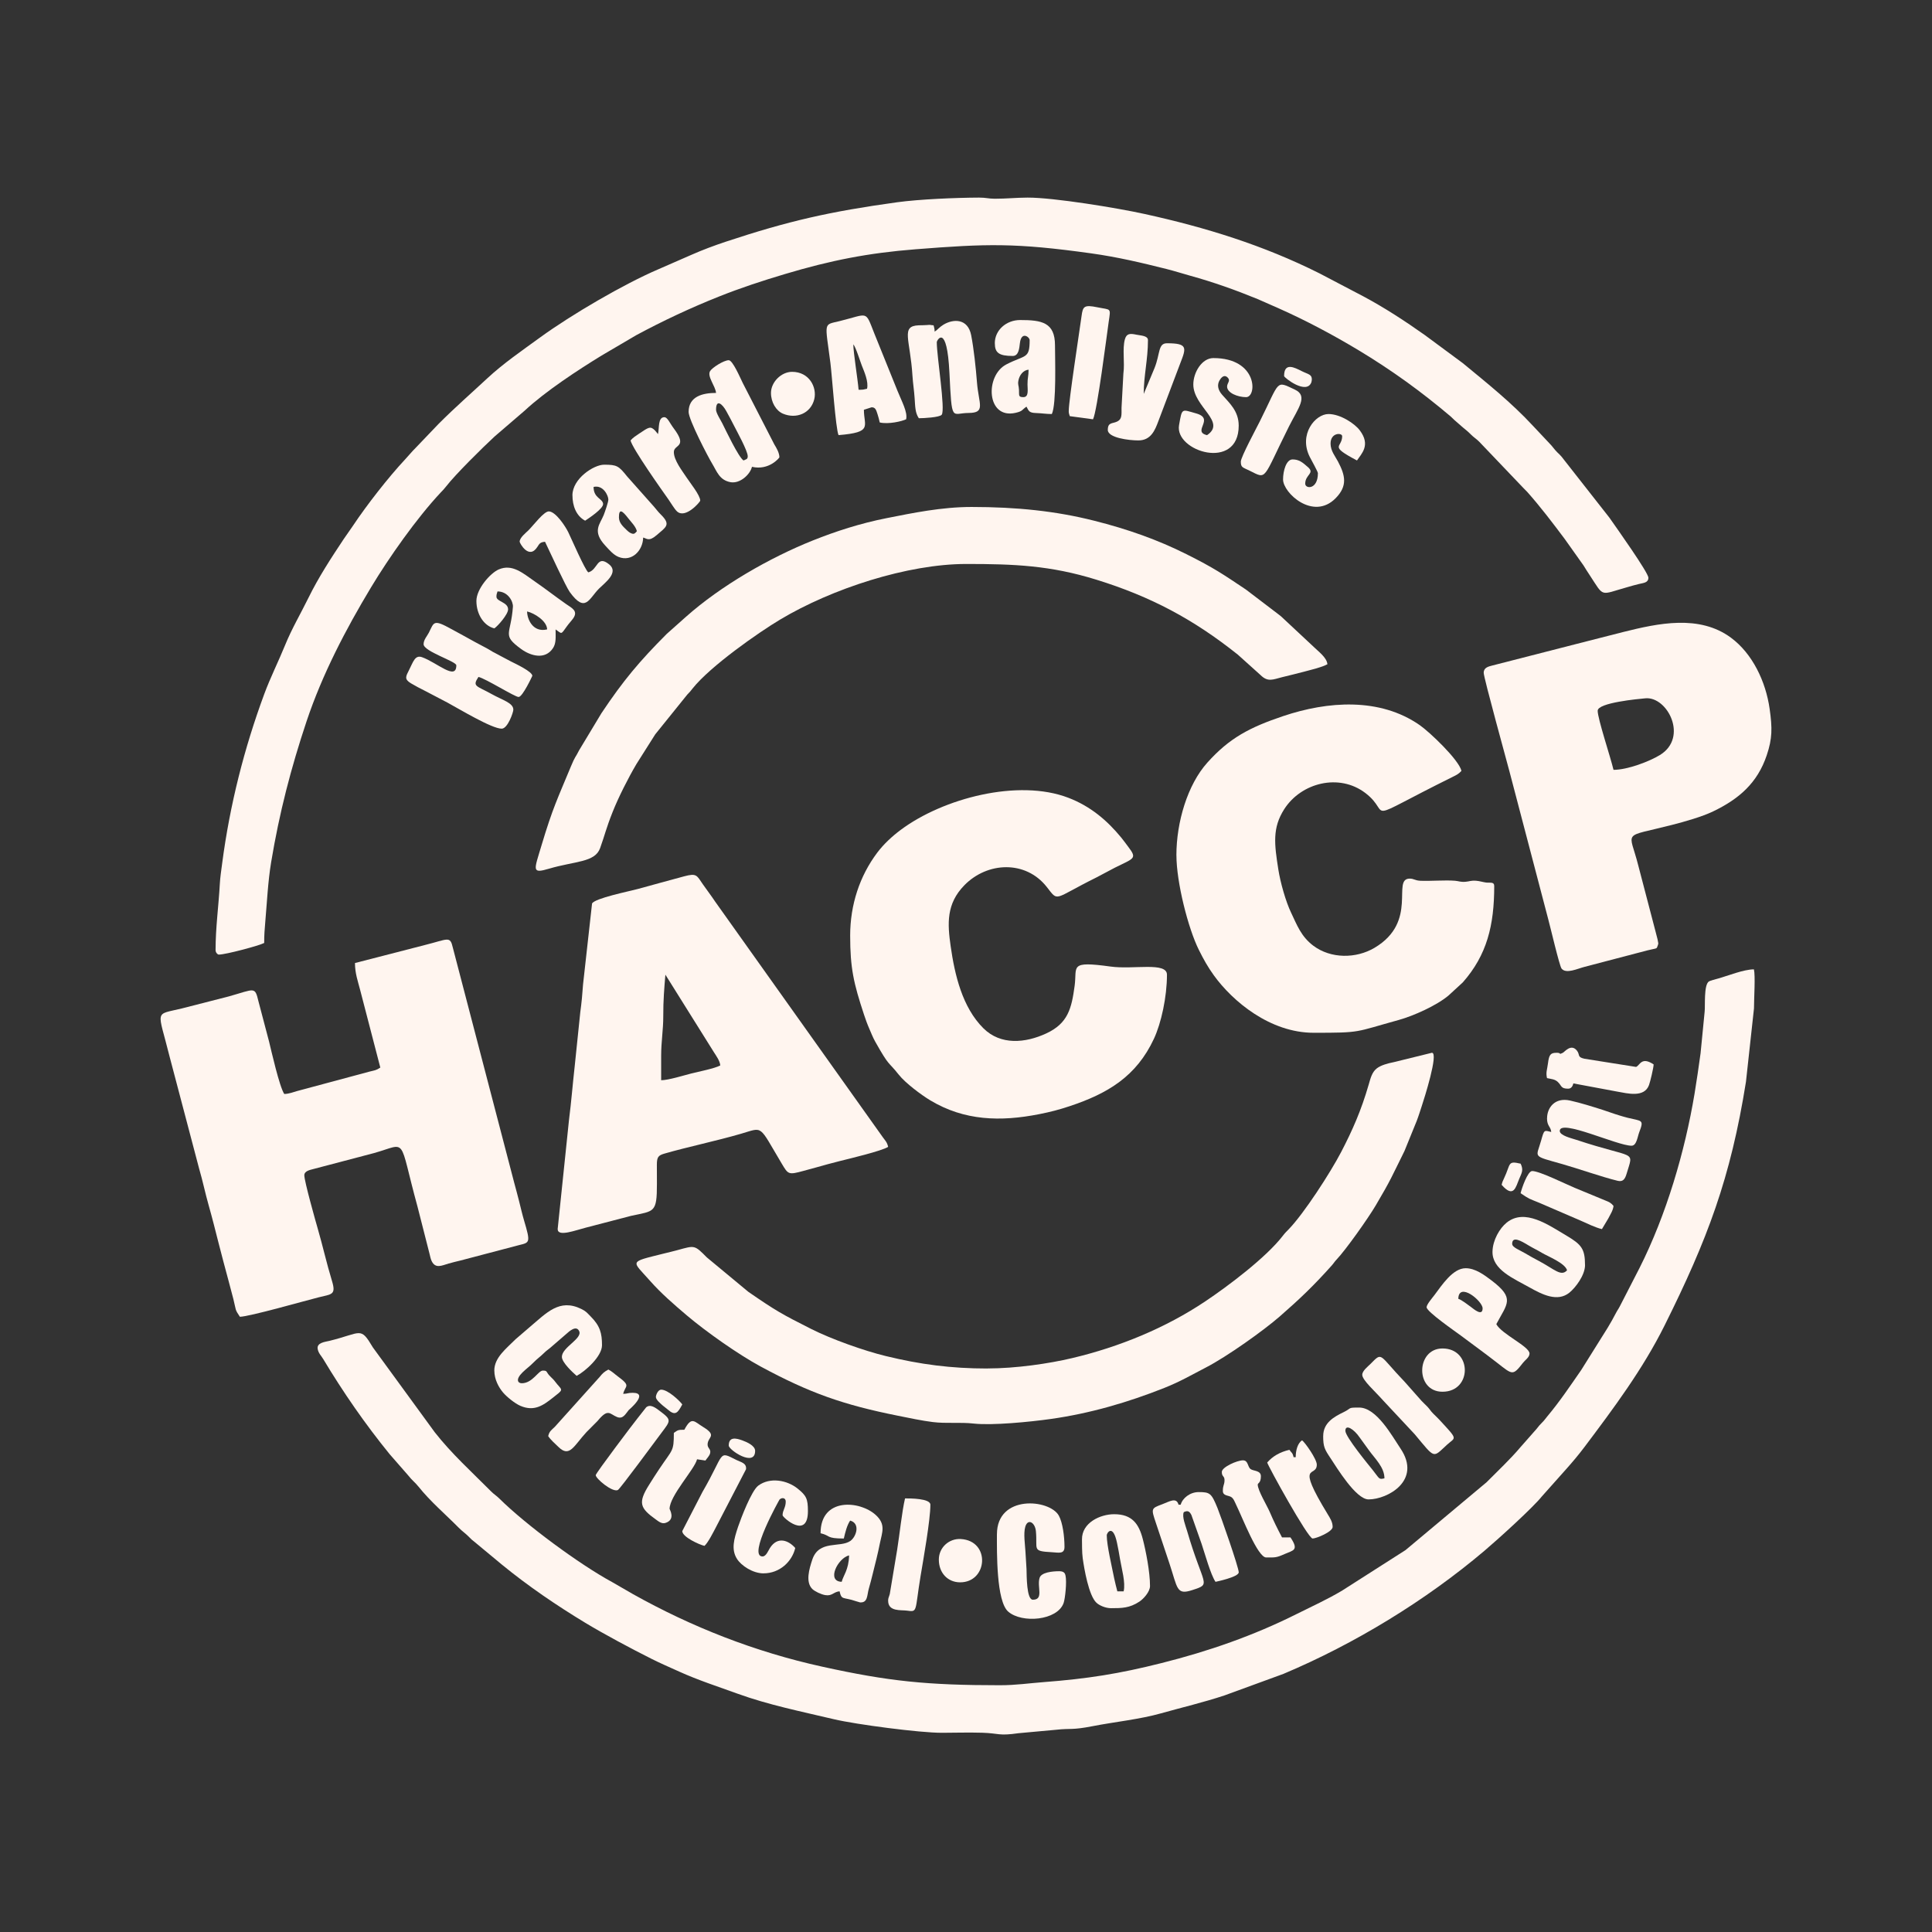
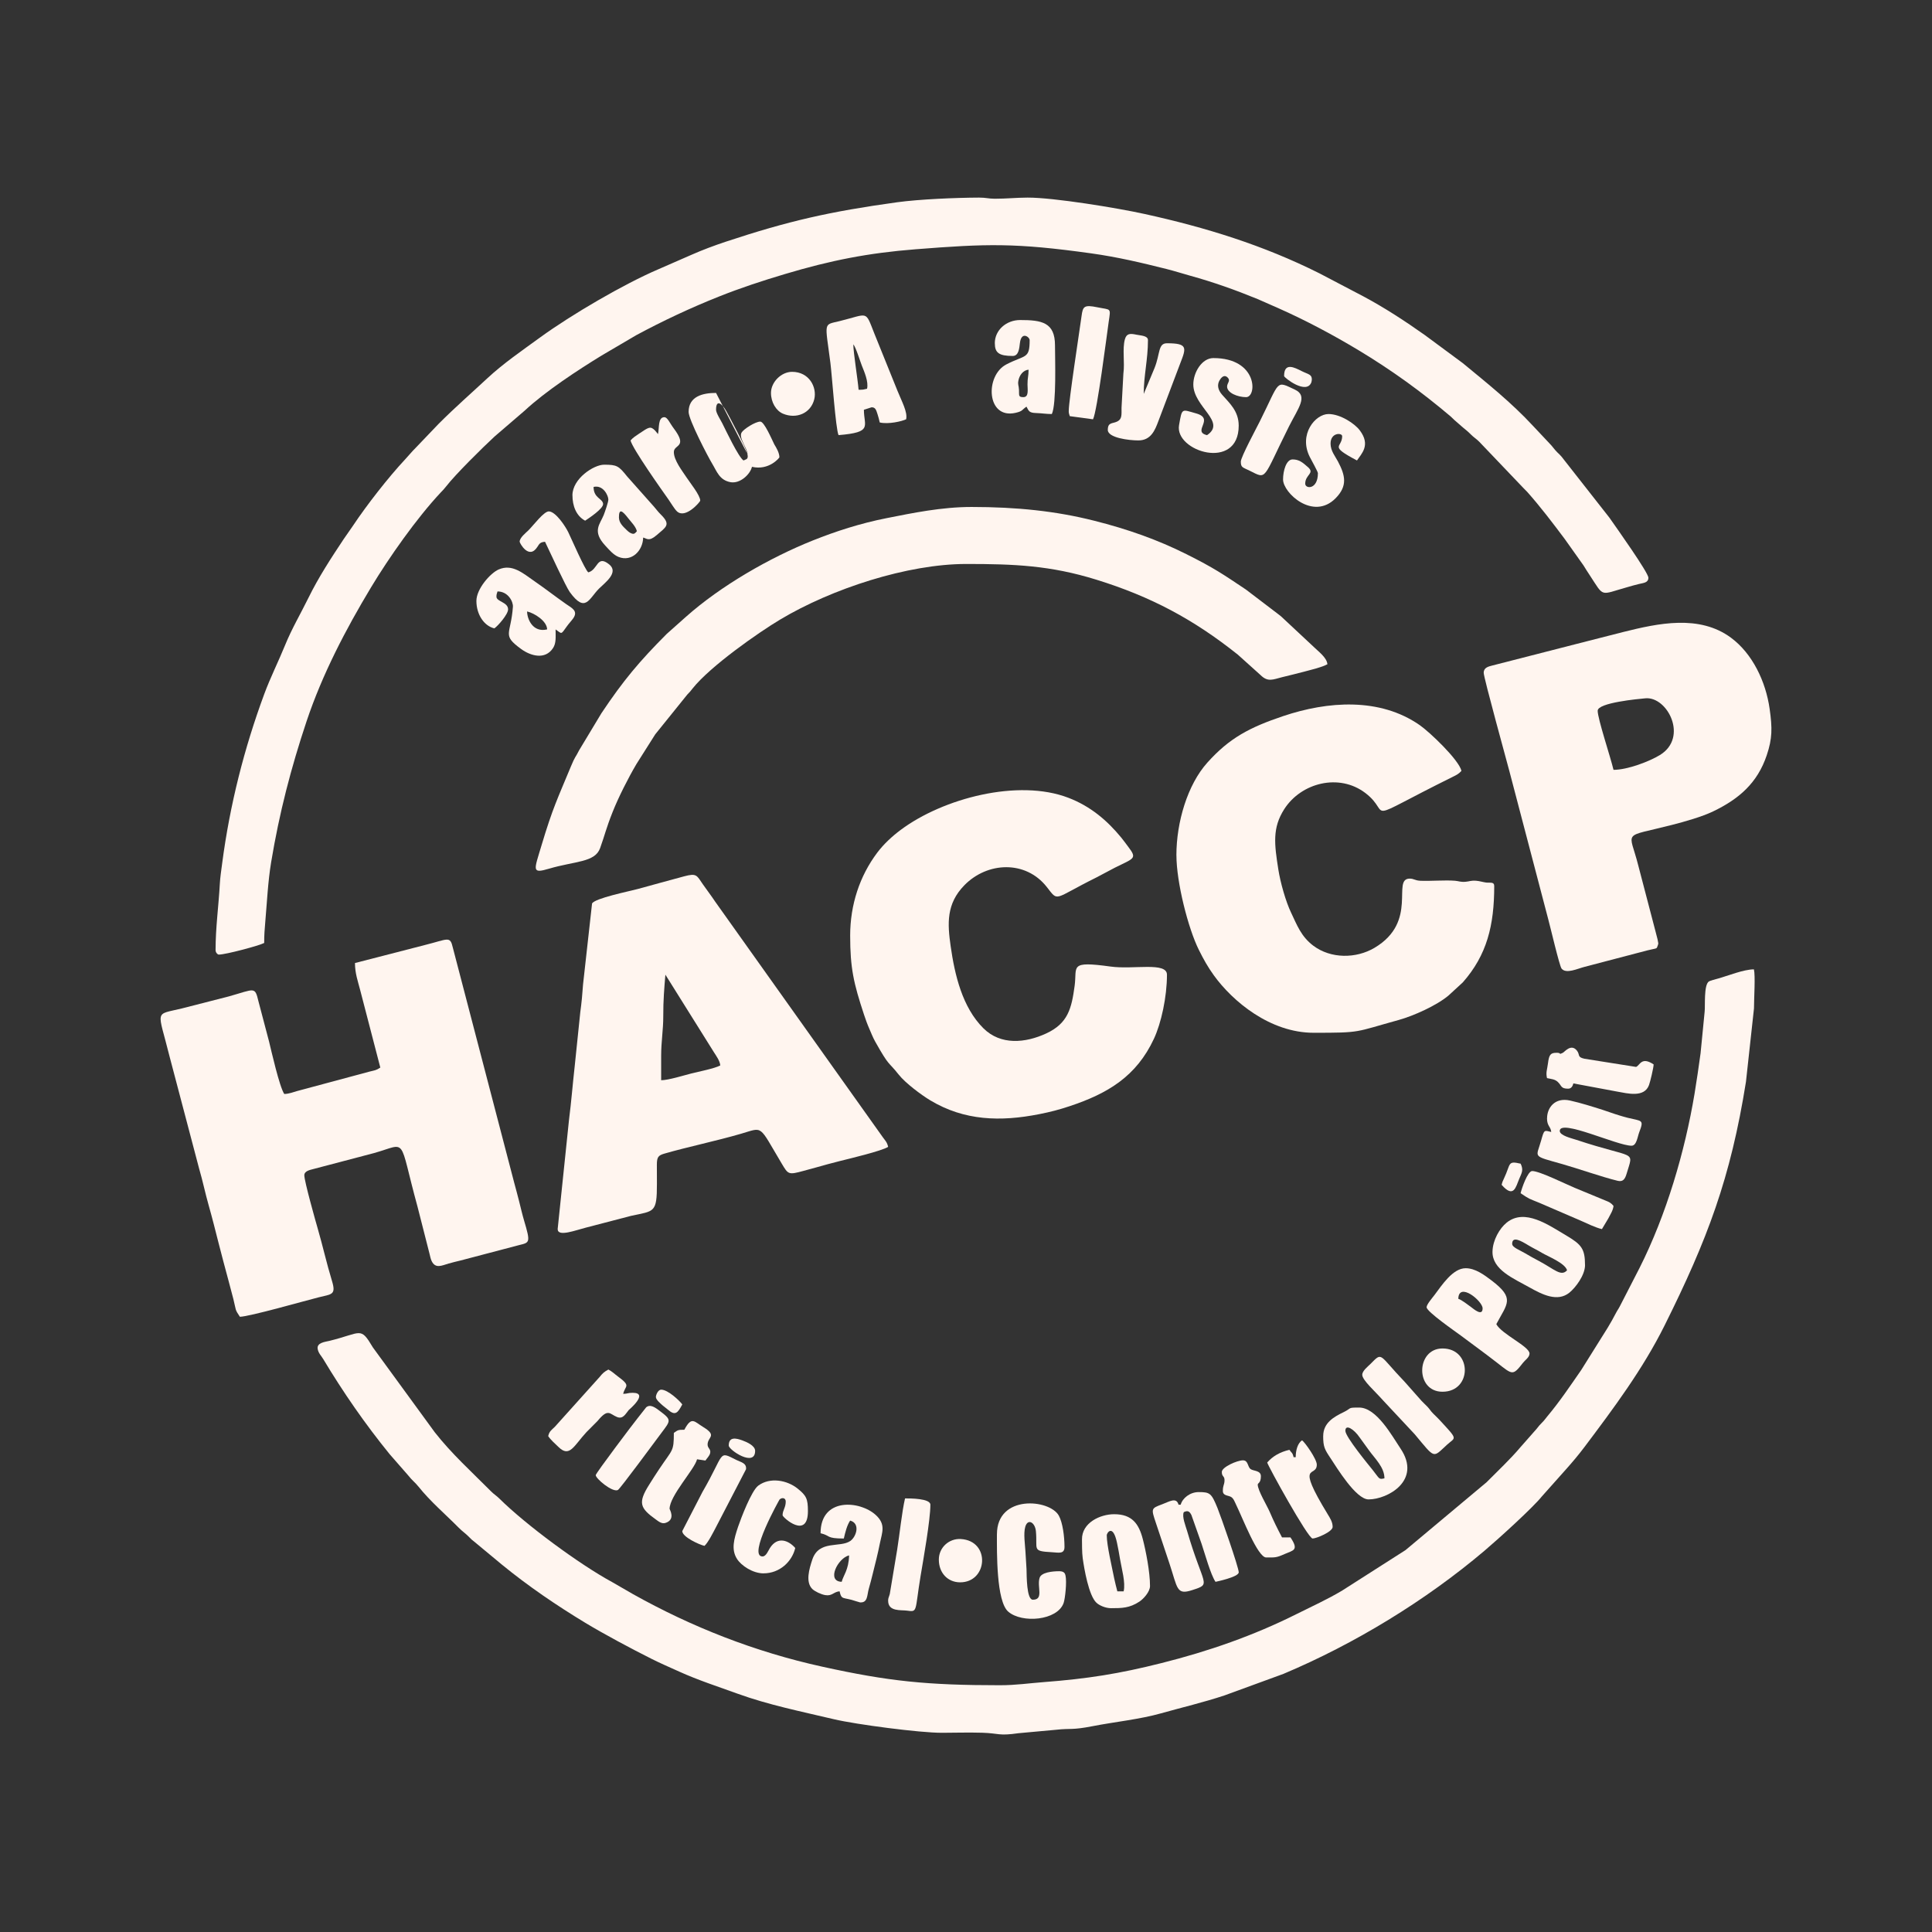
<svg xmlns="http://www.w3.org/2000/svg" xml:space="preserve" width="7.937mm" height="7.937mm" version="1.1" style="shape-rendering:geometricPrecision; text-rendering:geometricPrecision; image-rendering:optimizeQuality; fill-rule:evenodd; clip-rule:evenodd" viewBox="0 0 648.66 648.66">
  <rect x="0" y="0" width="648.66" height="648.66" fill="#333333" stroke="none" />
  <defs>
    <style type="text/css">
   
    .fil0 {fill:none}
    .fil1 {fill:#FFF5EF}
   
  </style>
  </defs>
  <g id="Capa_x0020_1">
    <g id="_2488430970672">
      <circle class="fil0" cx="324.33" cy="324.33" r="324.33" />
      <g>
        <path class="fil1" d="M335.77 565.81c-24.51,0 -37.42,-1.32 -59.7,-6.23 -22.6,-4.97 -43.8,-13.31 -63.55,-24.36l-6.96 -4.02c-11.03,-5.98 -29.01,-19.26 -37.89,-28.05 -1.05,-1.05 -1.77,-1.38 -2.84,-2.47 -6.42,-6.45 -13.25,-12.64 -18.85,-19.79l-20.78 -28.49c-4.27,-7.17 -3.69,-4.89 -14.6,-2.21 -1.41,0.34 -4.31,0.59 -3.94,2.71 0.25,1.47 1.17,2.24 1.87,3.41 6.68,11.14 14.1,21.86 22.3,31.93l6.28 7.19c1.23,1.59 2.28,2.3 3.39,3.69 3.98,4.99 9.02,9.26 13.51,13.8 1.27,1.29 2.26,1.87 3.55,3.2 0.69,0.72 0.94,0.93 1.68,1.5l9.3 7.72c8.79,7.19 18.27,13.64 27.98,19.52 6.42,3.87 15.3,8.61 22.27,12.11 2.94,1.48 6.2,2.88 9.22,4.25 6.34,2.88 13.04,5.04 19.54,7.4 10.48,3.8 21.42,6 32.5,8.62 7.32,1.73 28.87,4.57 36.23,4.54 4.41,-0.02 9.1,-0.15 13.48,-0.02 5.73,0.17 5.41,1.14 12.19,0.16l12.67 -1.16c5.02,-0.56 5.1,0.19 12.26,-1.21 7.27,-1.42 15.83,-2.29 22.99,-4.32 7.04,-1.99 14.37,-3.7 21.28,-6.01l19.73 -7.21c23.88,-10.05 47.75,-24.6 67.5,-41.33 4.54,-3.84 16.26,-14.46 19.3,-18.27l8.02 -9c2.21,-2.48 4.23,-4.86 6.26,-7.56 9.82,-13.04 19.6,-26.14 26.9,-40.8 14.38,-28.85 22.19,-49.49 27.34,-81.85l2.69 -24.61c0.01,-3.56 0.5,-10.95 -0.02,-13.13 -3.47,0 -8.81,2.2 -12.12,3.11 -0.67,0.19 -2.54,0.66 -2.97,0.93 -1.81,1.12 -1.21,8.33 -1.46,10.24l-1.36 13.88c-0.68,4.9 -1.25,8.9 -2.02,13.57 -3.24,19.44 -9.48,40.68 -18.45,58.48l-6.5 12.65c-0.56,1.13 -0.86,1.41 -1.42,2.48 -0.98,1.85 -1.72,3.23 -2.8,4.99l-8.87 14.17c-3.65,5.26 -7.27,10.67 -11.38,15.56 -0.78,0.93 -0.89,1.22 -1.79,2.12 -0.92,0.9 -1.05,1.13 -1.81,2.08l-5.48 6.22c-3.24,3.87 -7.81,8.17 -11.33,11.72l-27.21 22.78 -21.2 13.54c-4.95,2.98 -10.18,5.33 -15.43,7.96 -14.38,7.2 -29.48,12.46 -45.25,16.42 -14.26,3.6 -24.91,5.28 -39.69,6.41 -4.75,0.36 -9.24,1.04 -14.56,1.04z" />
        <path class="fil1" d="M72.39 319.09c0,0.69 0.64,1.41 1.06,1.41 2.39,0 13.62,-3.03 15.25,-3.9 0,-2.75 0.14,-4.45 0.34,-6.74 0.58,-6.64 0.91,-13.83 1.99,-20.35 2.76,-16.63 6.66,-31.64 11.89,-47.31 5.27,-15.76 13.11,-30.8 21.65,-44.99 6.03,-10.02 15.32,-23.24 23.42,-31.88 0.85,-0.91 1.02,-1.01 1.84,-2.07 3.1,-4 12.06,-12.86 16.24,-16.72l10.11 -8.69c7.01,-6.52 17.88,-13.63 25.82,-18.49l11.61 -6.82c9.01,-4.85 18.27,-9.19 27.79,-12.98 7.25,-2.89 14.61,-5.31 22.21,-7.57 15.28,-4.56 27.84,-7.05 43.81,-8.3 23.95,-1.88 33.47,-2.18 58.93,1.37 8.99,1.26 16.85,3.14 25.25,5.24 2.84,0.71 5.31,1.52 8.01,2.27 7.8,2.15 15.19,4.79 22.64,7.84l7.13 3.14c9.18,4.09 18.14,8.86 26.74,14.03 11.12,6.69 21.21,14 30.93,22.24 0.55,0.47 0.73,0.74 1.27,1.21l2.84 2.48c1.16,0.97 1.55,1.22 2.64,2.32 1.07,1.09 1.79,1.42 2.84,2.47l14.89 15.6c0.46,0.52 0.77,0.73 1.23,1.25 4.44,5 8.54,10.4 12.57,15.78l6.33 8.91c0.8,1.32 1.24,1.99 2.07,3.25 4.99,7.6 3.26,6.66 12.62,4.05 1.33,-0.38 2.49,-0.73 3.9,-1.06 1.58,-0.38 3.19,-0.42 3.19,-2.12 0,-1.67 -10.42,-16.36 -13.12,-20.2l-16.05 -20.46c-0.49,-0.59 -0.87,-0.9 -1.41,-1.43 -1.13,-1.12 -1.51,-1.9 -2.64,-3.02l-5.5 -5.85c-7.3,-7.89 -15.4,-14.31 -23.59,-21.08l-12.84 -9.49c-6.59,-4.66 -13.52,-9.19 -20.68,-13l-14.65 -7.68c-18.9,-9.46 -38.18,-15.41 -58.76,-19.93 -9.03,-1.99 -30.45,-5.51 -39.19,-5.48 -4.02,0.02 -6.97,0.38 -11.01,0.38 -2.24,-0.01 -2.94,-0.39 -5.3,-0.38 -7.87,0.03 -20.05,0.55 -27.51,1.57 -22.48,3.11 -36.38,6.23 -57.63,13.28 -3.81,1.27 -7.76,2.75 -11.29,4.31l-11.1 4.85c-11.67,4.98 -29.28,15.28 -39.81,22.93 -6.03,4.4 -12.31,8.68 -17.78,13.77 -5.71,5.31 -10.63,9.57 -16.3,15.24l-7.63 7.98c-1.39,1.37 -2.39,2.65 -3.72,4.07 -5.43,5.79 -12.9,15.37 -17.32,22.03 -1.14,1.72 -2.07,2.92 -3.2,4.61 -4.22,6.34 -8.47,12.86 -11.83,19.71 -2.57,5.23 -5.66,10.49 -7.85,15.9 -2.21,5.43 -4.96,10.91 -6.99,16.4 -6.76,18.29 -11.56,37.24 -14.13,56.77 -0.3,2.32 -0.69,4.85 -0.8,7 -0.42,7.61 -1.43,14.6 -1.43,22.33z" />
        <path class="fil1" d="M119.18 323.35c0,3.45 1.01,6.19 1.71,8.92l6.8 26.16c-1.41,0.96 -1.9,0.92 -3.61,1.35l-24.31 6.53c-1.26,0.34 -2.66,0.95 -4.33,0.99 -1.63,-2.44 -4.36,-14.58 -5.1,-17.59l-3.55 -13.47c-1.24,-5.13 -1.14,-4.19 -9.93,-1.71l-15.81 4.05c-9.37,2.28 -8.1,0.1 -4.11,16.17l9.91 37.59c1.24,4.24 2.01,8.12 3.22,12.38 1.22,4.28 2.26,8.51 3.32,12.64 1.1,4.27 2.16,8.32 3.33,12.61 0.51,1.87 1.14,4.23 1.63,6.17 0.99,3.98 0.44,3.34 2.19,5.96 3.29,-0.07 21.63,-5.32 26.45,-6.53 4.37,-1.09 5.93,-0.75 4.45,-5.57 -1.78,-5.8 -3.06,-11.65 -4.78,-17.56 -0.64,-2.19 -4.49,-15.83 -4.49,-17.85 0,-1.41 1.86,-1.78 2.91,-2.06l20.49 -5.39c11.48,-3.21 8.04,-5.94 14.61,18l4.03 15.81c0.22,0.88 0.38,1.76 0.73,2.47 1.27,2.61 3.37,1.49 5.67,0.81 1.42,-0.42 2.53,-0.65 3.96,-1.01l19.65 -5.17c3.64,-0.89 3.97,-0.75 1.73,-8.28 -0.64,-2.17 -1.08,-4.15 -1.67,-6.48 -0.55,-2.19 -1.04,-3.97 -1.63,-6.16l-20.62 -78.99c-0.93,-4.02 -1.54,-2.81 -9.44,-0.84l-23.4 6.03z" />
        <path class="fil1" d="M221.98 362.69l0 -8.16c0,-4.97 0.73,-8.7 0.71,-13.47 -0.02,-5.13 0.33,-9.28 0.71,-13.82l16.37 26.16c0.75,1.19 1.93,2.77 2.06,4.32 -1.96,1.04 -7,2.01 -9.71,2.69 -2.53,0.64 -7.72,2.27 -10.14,2.27zm-34.74 49.99c0,2.71 6.08,0.34 9.43,-0.5l15.19 -3.96c7.82,-1.7 8.71,-0.89 8.7,-10.78 0,-2.14 -0.01,-4.27 -0.02,-6.41 0,-2.62 0.52,-3.13 2.63,-3.74 7.64,-2.21 17.24,-4.2 25.62,-6.64 7.63,-2.21 5.79,-3.18 13.66,10 2.19,3.66 2.21,3.87 7.31,2.47 1.26,-0.35 2.62,-0.7 4.18,-1.14 2.84,-0.8 5.17,-1.45 8.09,-2.18 2.8,-0.7 14.11,-3.38 16.16,-4.75 -0.36,-1.59 -0.98,-2.1 -1.77,-3.2l-56.29 -79.11c-1.35,-2.04 -2.71,-3.77 -4.12,-5.81 -2.12,-3.08 -2.08,-3.83 -6.31,-2.71 -5.26,1.41 -10.58,2.89 -15.59,4.26 -2.9,0.79 -14.4,3.09 -15.33,4.87l-3.02 27.13c-0.2,3.02 -0.5,6.27 -0.93,9.35l-1.86 17.99c-0.7,6.24 -1.14,11.98 -1.94,18.27l-3.8 36.61z" />
        <path class="fil1" d="M394.98 287.19c0,9.02 3.94,24.57 7.56,31.79 1.6,3.2 2.97,5.66 4.99,8.47 6.28,8.7 18.85,19.3 33.53,19.3 16.19,0 13.49,-0.14 28.63,-4.32 4.84,-1.34 12.67,-4.83 16.64,-8.19l4.8 -4.41c8.12,-9.22 10.55,-19.16 10.55,-32.35 0,-1.5 -1.36,-1.01 -2.74,-1.17 -0.89,-0.11 -2.23,-0.52 -3.32,-0.6 -1.81,-0.14 -2.17,0.23 -3.56,0.34 -1.76,0.14 -2.16,-0.22 -3.53,-0.34 -3.41,-0.28 -8.32,0.16 -11.69,0 -1.83,-0.1 -2.13,-0.72 -3.53,-0.72 -6.2,0 3.07,14.43 -11.85,23.25 -6.11,3.61 -14.61,3.74 -20.57,-0.76 -4.09,-3.1 -5.47,-7 -7.4,-11.03 -1.83,-3.81 -3.61,-10.18 -4.29,-14.5 -1.34,-8.52 -2.08,-13.95 1.99,-20.3 5.7,-8.87 18.43,-12.12 27.24,-5.39 9.47,7.24 -2.65,10.4 29.3,-5.43 1.41,-0.69 1.98,-0.98 2.95,-2.01 -0.87,-3.74 -10.77,-13.13 -14.04,-15.38 -13.4,-9.32 -30.84,-8.05 -45.83,-3.01 -11.27,3.79 -18.07,7.37 -25.47,15.64 -6.64,7.41 -10.37,19.96 -10.37,31.11z" />
        <path class="fil1" d="M285.44 314.13c0,10.92 1.17,16.01 4.65,26.54 0.51,1.54 1.09,3.16 1.74,4.64 0.65,1.46 1.19,2.93 2,4.38 4.89,8.69 4.14,6.35 7.97,11.18 2.16,2.72 7.47,6.73 10.56,8.58 11.43,6.85 23.52,7.2 36.57,4.62 3.81,-0.75 6.65,-1.5 10.12,-2.65 12.83,-4.25 22.47,-9.98 28.38,-22.67 2.43,-5.21 4.37,-14.02 4.37,-21.5 0,-4.38 -11.23,-1.67 -18.9,-2.73 -14.16,-1.95 -11.2,-0.07 -12.1,6.48 -1.02,7.49 -2.17,12.58 -9.55,15.98 -6.96,3.22 -15.25,4.04 -21.07,-1.73 -7.1,-7.06 -9.64,-17.96 -11.01,-27.63 -1.06,-7.48 -1.51,-14.16 4.63,-20.42 7.72,-7.87 20.54,-8.43 27.63,0.57 4.09,5.19 1.97,4.13 16.61,-3.13l6.26 -3.31c6.48,-3.24 7.59,-2.97 4.47,-7.07 -0.85,-1.12 -1.43,-1.95 -2.3,-3.02 -4.77,-5.81 -10.37,-10.56 -17.8,-13.4 -16.82,-6.44 -42.02,0.16 -56.26,10.79 -2.93,2.19 -5.7,4.75 -7.91,7.69 -5.83,7.77 -9.06,17.39 -9.06,27.81z" />
        <path class="fil1" d="M536.42 238.62c0,-2.69 13.62,-3.95 16.05,-4.17 7.38,-0.64 14.46,13.15 4.85,19.04 -3.46,2.12 -10.82,4.98 -15.59,4.98 -1.01,-4.29 -5.32,-17.17 -5.32,-19.85zm-38.28 -12.77c0,1.71 7.96,30.44 8.66,33.18l13.04 49.7c0.6,2.14 3.74,15.59 4.45,16.47 1.53,1.9 5.36,0.01 7.74,-0.59l21.06 -5.52c3.69,-0.9 2.96,-0.35 3.54,-1.77l0.11 -0.41c0,-0.04 0.02,-0.17 0.02,-0.22l-0.25 -1.34c-0.22,-0.87 -0.4,-1.53 -0.59,-2.29l-5.88 -22.48c-3.04,-12.08 -5.73,-9.24 11.27,-13.61 4.42,-1.13 10.09,-2.74 13.87,-4.55 8.66,-4.17 14.87,-9.52 18,-18.87 1.87,-5.59 1.89,-9.03 0.96,-15.59 -1.29,-9.09 -5.72,-18.49 -12.99,-23.86 -10.62,-7.84 -24.46,-4.83 -36.07,-1.93 -5.57,1.39 -10.73,2.77 -16.1,4.11l-27.93 7.16c-1.28,0.33 -2.9,0.69 -2.9,2.41z" />
-         <path class="fil1" d="M331.52 459.47c-12.19,0 -22.53,-1.36 -34.11,-4.18 -7.38,-1.79 -18.28,-5.69 -24.98,-9.06 -10.04,-5.07 -11.92,-6.13 -21.17,-12.5l-13.95 -11.57c-4.18,-4.23 -4.06,-4.02 -9.73,-2.47 -1.72,0.47 -3.08,0.78 -4.82,1.21 -11.83,2.96 -10.61,2.23 -4.58,9.06 3.72,4.23 8.11,8.02 12.42,11.68 6.49,5.49 17.18,13.04 24.71,17.12 16.68,9.02 27.93,12.91 46.18,16.57 3.75,0.75 8.09,1.68 11.7,2.12 4.5,0.56 9.24,0 13.68,0.5 6.28,0.7 19.01,-0.56 25.88,-1.53 13.24,-1.86 25.95,-5.58 38.14,-10.42 5.41,-2.15 9.06,-4.32 14.03,-6.89 7.07,-3.65 19.34,-12.4 24.73,-17.1 6.7,-5.84 11.5,-10.42 17.54,-17.2 0.7,-0.8 0.8,-1.12 1.59,-1.95 3.02,-3.17 10.53,-13.76 13.09,-18.1 5.23,-8.84 5.39,-9.69 9.68,-18.32l4.1 -10.08c0.68,-1.76 1.1,-3.21 1.71,-5.03 0.78,-2.36 5.74,-17.87 3.4,-17.87l-12.79 3.15c-2.08,0.42 -4.31,1.01 -5.71,2.09 -1.63,1.27 -2.1,3.3 -2.72,5.43 -2.52,8.71 -5.45,15.34 -9.25,22.65 -3.64,6.98 -12.52,20.7 -17.64,25.97 -0.93,0.96 -1.15,1.12 -2.01,2.24 -5.61,7.26 -18.42,16.88 -25.95,21.92 -13.36,8.95 -28.89,15.32 -44.73,19.07 -7.75,1.84 -18.86,3.47 -28.43,3.47z" />
        <path class="fil1" d="M324.43 189.35c16.07,0 28.2,0.48 43.65,5.27 18.36,5.69 32.63,13.31 47.5,25.16l7.65 6.88c2.48,2.45 4.14,1.47 7.27,0.69 2.66,-0.67 5.02,-1.2 7.65,-1.92 2.33,-0.64 5.51,-1.34 7.52,-2.41 -0.19,-2.28 -3.1,-4.33 -4.52,-5.76l-10.99 -10.27c-0.65,-0.58 -0.74,-0.54 -1.39,-1.09l-10.47 -7.97c-7.73,-5.16 -10.57,-7.17 -20.01,-11.89 -9.57,-4.79 -19.61,-8.37 -30.96,-11.22 -12.84,-3.24 -26,-4.61 -41.13,-4.61 -10.07,0 -19.8,2.03 -28.51,3.75 -8.88,1.75 -17.16,4.45 -24.77,7.49 -14.5,5.8 -30.92,15.21 -42.7,25.71l-6.37 5.67c-9.12,9.15 -14.59,15.63 -21.93,26.64l-7.46 12.39c-1.29,2.56 -1.34,1.98 -2.75,5.39 -4.5,10.88 -6.12,13.92 -9.91,26.61 -2.47,8.29 -3.42,9.55 2.48,7.81 8.79,-2.6 15.47,-2.08 17.2,-6.91 1.66,-4.62 1.95,-6.46 4.19,-12.11 2.02,-5.08 5.28,-11.5 8,-16.11l6.32 -9.99 10.76 -13.35c0.92,-0.91 1.05,-1.12 1.81,-2.08 5.9,-7.4 21.99,-18.7 29.36,-23.1 17.37,-10.39 42.79,-18.67 62.5,-18.67z" />
-         <path class="fil1" d="M142.22 216.29c0,2.44 10.99,5.75 10.99,7.09 0,5.28 -6.49,-0.94 -11.52,-2.73 -2.35,-0.83 -2.95,1.55 -4.33,4.26 -1.13,2.22 -1.69,3.11 0.6,4.5 1.54,0.92 3.11,1.74 4.84,2.6l7.45 3.9c3.78,2.04 14.83,8.74 18.19,8.74 2.02,0 3.91,-5.48 3.91,-6.38 0,-2.28 -3.67,-3.22 -7.21,-5.2 -5.14,-2.88 -6.69,-2.5 -4.5,-5.79 2.49,0.58 12.2,6.73 13.48,6.73 1.34,0 4.61,-7.09 4.61,-7.09 0,-1.42 -5.48,-3.98 -7.21,-4.85l-6.02 -3.19c-0.88,-0.49 -1.15,-0.74 -2.01,-1.19 -2.78,-1.45 -5.26,-2.8 -8.04,-4.36 -1.43,-0.79 -2.5,-1.35 -3.9,-2.12 -6.11,-3.39 -5.79,-2.33 -7.55,1.19 -0.59,1.15 -1.78,2.39 -1.78,3.89z" />
        <path class="fil1" d="M286.5 115.61c0.85,0.97 2.28,5.68 2.84,7.09 0.86,2.17 2.32,5.46 1.77,7.81 -1.25,0.29 -1.17,0.35 -2.84,0.35 -0.32,-3.82 -1.77,-12.51 -1.77,-15.24zm-4.96 30.48c11.64,-0.96 8.51,-2.94 8.51,-8.51l2.57 -0.83c1.34,-0.03 1.55,0.96 2,2.29 0.32,0.94 0.52,1.84 0.75,2.8 2.92,0.68 7.43,-0.38 8.86,-1.07 0.56,-2.43 -1.53,-6.11 -2.89,-9.52l-7.75 -19.19c-3.2,-8.03 -1.81,-6.69 -11.7,-4.25 -5.54,1.36 -4.9,0 -3.08,14.07 0.51,3.96 1.77,22.21 2.73,24.21z" />
-         <path class="fil1" d="M240.41 137.59c0,-3.82 2.15,-1.93 3.45,0.46 0.93,1.72 1.72,3.13 2.58,4.86 0.89,1.78 4.61,8.46 4.61,10.28 0,1.1 -0.64,1 -1.42,1.41 -1.69,-1.13 -5.93,-10.08 -7.09,-12.41 -0.52,-1.06 -2.13,-3.51 -2.13,-4.61zm0 -5.67c-4.45,0 -9.21,1.14 -9.21,6.38 0,2.62 6.6,15.22 7.87,17.3 1.63,2.69 2.46,5.57 6.15,6.28 3.22,0.62 6.64,-2.58 7.25,-5.15 5.7,1.33 9.21,-3.02 9.21,-3.19 0,-1.53 -1.05,-3.26 -1.7,-4.32l-10.59 -20.61c-0.87,-1.74 -3.38,-7.67 -4.72,-7.67 -1.66,0 -5.59,2.51 -6.27,3.67 -1.05,1.79 1.82,5.02 2.01,7.31z" />
-         <path class="fil1" d="M165.97 460.18c0,2.97 1.5,5.66 2.93,7.35 1.21,1.44 3.97,3.68 5.81,4.47 4.62,1.98 7.55,-0.06 10.95,-2.75 3.32,-2.63 3.32,-2.35 1.5,-4.4 -0.65,-0.74 -0.74,-1.01 -1.44,-1.76 -0.52,-0.56 -0.9,-0.83 -1.41,-1.43 -0.96,-1.12 -0.53,-1.49 -2.05,-1.49 -1.55,0 -3.46,4.25 -7.09,4.25 -1.22,0 -2.24,-1.18 0.26,-3.64 1.36,-1.33 2.41,-2.01 3.73,-3.36 1.29,-1.32 2.27,-1.94 3.54,-3.2 0.85,-0.84 1.08,-0.89 1.94,-1.61l5.51 -4.76c0.9,-0.81 3.33,-3.06 4.31,-0.92 1.16,2.5 -5.81,5.43 -5.81,8.63 0,1.87 3.59,5.19 4.96,6.38 2.89,-1.53 8.51,-6.52 8.51,-10.28 0,-4 -0.64,-6.5 -3.81,-9.67 -1.22,-1.22 -1.47,-1.7 -3.15,-2.52 -7.36,-3.6 -11.67,1.35 -17.26,6.05l-4.76 4.09c-3.08,3.11 -7.18,6.15 -7.18,10.55z" />
+         <path class="fil1" d="M240.41 137.59c0,-3.82 2.15,-1.93 3.45,0.46 0.93,1.72 1.72,3.13 2.58,4.86 0.89,1.78 4.61,8.46 4.61,10.28 0,1.1 -0.64,1 -1.42,1.41 -1.69,-1.13 -5.93,-10.08 -7.09,-12.41 -0.52,-1.06 -2.13,-3.51 -2.13,-4.61zm0 -5.67c-4.45,0 -9.21,1.14 -9.21,6.38 0,2.62 6.6,15.22 7.87,17.3 1.63,2.69 2.46,5.57 6.15,6.28 3.22,0.62 6.64,-2.58 7.25,-5.15 5.7,1.33 9.21,-3.02 9.21,-3.19 0,-1.53 -1.05,-3.26 -1.7,-4.32c-0.87,-1.74 -3.38,-7.67 -4.72,-7.67 -1.66,0 -5.59,2.51 -6.27,3.67 -1.05,1.79 1.82,5.02 2.01,7.31z" />
        <path class="fil1" d="M334.71 515.13c0,5.88 -0.24,22.48 3.8,25.97 4.61,4 16.48,3.01 18.59,-2.88 0.51,-1.43 1.13,-7.13 0.64,-9.24 -0.14,-0.63 -0.39,-1.45 -2.11,-1.45 -2.35,0 -6.05,0.39 -6.6,2.26 -0.91,3.03 1.51,7.31 -2.26,7.31 -2.12,0 -2.06,-8.03 -2.12,-10.29l-0.37 -6.02c-0.1,-1.99 -0.72,-5.97 -0.04,-8.21 0.87,-2.86 3.27,-1.44 3.56,1.5 0.6,6.22 -1.48,6.7 5.35,7.07 2.23,0.11 4.25,0.74 4.25,-1.78 0,-3.53 -0.62,-8.19 -1.9,-10.5 -3.1,-5.59 -20.78,-7.14 -20.78,6.24z" />
-         <path class="fil1" d="M313.8 111.35c-0.02,-1.08 -0.16,-1.29 -0.35,-2.12 -1.68,-0.14 -0.75,-0.22 -2.22,-0.1 -1.01,0.08 -1.76,0.06 -2.75,0.09 -6.17,0.24 -2.89,4.58 -2.12,17.02 0.16,2.51 0.55,4.86 0.72,7.43 0.2,2.89 0.17,4.91 1.41,6.75 1.53,0 7,-0.27 7.69,-1.18 1.28,-1.72 -1.66,-19.54 -1.66,-24.35 0,-0.69 3.42,-6.6 4.25,10.29 0.83,17.02 0.69,13.49 6.39,13.47 5.93,-0.02 3.42,-2.97 2.85,-10.31 -0.36,-4.67 -1.05,-11.2 -1.94,-15.78 -1.1,-5.67 -5.95,-5.57 -9.3,-3.56 -1.42,0.87 -1.82,1.59 -2.97,2.35z" />
        <path class="fil1" d="M519.4 375.45c0,2.69 1.27,2.76 1.42,4.61 -2.39,-0.57 -2.33,-0.96 -3.42,2.96 -1.63,5.81 -3.16,4.9 7.18,7.83 5.12,1.45 13.29,4.33 18.54,5.6 1.77,0.42 2.46,-0.51 3.02,-2.42 2.41,-8.17 3.17,-4.66 -16.93,-11.35 -1.51,-0.5 -5.53,-1.41 -5.53,-2.97 0,-4.19 19.26,4.96 24.1,4.96 1.71,0 2,-2.99 2.58,-4.51 1.68,-4.35 0.91,-3.69 -3.84,-4.86 -0.94,-0.23 -1.81,-0.5 -2.76,-0.78 -2.01,-0.6 -3.78,-1.28 -5.59,-1.86 -3.61,-1.15 -7.38,-2.34 -11.04,-3.16 -5.14,-1.15 -7.71,2.48 -7.71,5.95z" />
        <path class="fil1" d="M396.39 505.2l-0.7 0c-0.71,-2.64 -3.07,-1.05 -5.48,-0.15 -3.78,1.41 -3.75,1.41 -2.11,6.31l4.53 13.56c2.78,8.34 2.3,10.69 7.62,8.96 6.75,-2.19 3.77,-1.12 -1.68,-19.85 -0.5,-1.71 -1.81,-4.9 -1.11,-6.34 1.32,-0.64 1.93,-0.28 2.56,0.99l3.42 9.69c1.13,3.38 3.02,10.27 4.66,12.72 0,0 7.8,-1.59 7.8,-3.19 0,-1.68 -6.05,-18.91 -7.13,-21.58 -2.04,-4.99 -2.51,-5.36 -6.33,-5.36 -2.87,0 -5.43,2.01 -6.03,4.25z" />
        <path class="fil1" d="M497.78 439.27c0,2.85 -3.05,0.19 -3.85,-0.41 -0.95,-0.7 -3.31,-2.52 -4.31,-2.79 0.13,-5.86 8.16,0.74 8.16,3.2zm-18.8 -0.36c0,1.48 9.82,8.25 11.45,9.47 4.14,3.11 8.07,5.93 12.15,9.11 5.37,4.19 5.29,4.48 8.81,0 0.7,-0.9 2.12,-1.76 2.14,-3.04 0.04,-2.36 -9.38,-6.53 -11.15,-9.87 3.66,-6.93 6.39,-8.62 -1.62,-14.69 -2.45,-1.85 -5.43,-4.09 -8.67,-4.09 -4.3,0 -7.93,5.61 -10.48,9.01 -0.65,0.87 -2.64,3.15 -2.64,4.1z" />
        <path class="fil1" d="M176.97 205.29c2.45,0.57 6.67,3.2 6.73,6.03 -4.83,1.16 -6.73,-3.53 -6.73,-6.03zm-17.02 -3.54c0,4.61 2.62,8.43 6.03,9.22 1.18,-0.79 4.61,-4.7 4.61,-6.38 0,-2.44 -3.91,-2.58 -3.91,-4.25 0,-0.96 0.17,-0.98 0.36,-1.77 3.59,0 5.3,3.47 5.17,5.17 -0.69,9.52 -3.84,9.34 2.77,14.17 3.18,2.32 8.06,3.73 10.71,-0.34 1.09,-1.68 0.85,-3.68 0.85,-6.24 2.22,1.49 1.66,1.93 3.84,-1.12 0.67,-0.93 1.41,-1.68 2.05,-2.57 1.82,-2.56 -0.53,-3.54 -2.35,-4.82 -3.53,-2.47 -6.83,-5.05 -10.49,-7.58 -4.09,-2.84 -7.6,-6.01 -12.15,-4.05 -2.79,1.2 -7.49,6.52 -7.49,10.58z" />
        <path class="fil1" d="M451.7 480.38c0,-2.37 2.89,-0.58 4.82,2.27l3.13 4.32c2.05,2.84 5.17,5.69 5.17,9.37 -1.95,0.46 -1.59,0.17 -3.95,-2.79 -1.41,-1.77 -9.17,-11.14 -9.17,-13.17zm-7.45 1.77c0,3.6 0.49,4.47 2.48,7.45 2.04,3.06 8.5,13.82 12.77,13.82 6.34,0 17.96,-6.33 10.71,-17.09 -2.86,-4.25 -8.03,-13.75 -13.89,-13.75 -4.05,0 -2.35,0.16 -5.2,1.54 -3.22,1.56 -6.86,3.56 -6.86,8.03z" />
        <path class="fil1" d="M207.8 173.75c0,-3.08 1.05,-2.45 3.2,0.35 0.92,1.19 2.46,2.66 2.83,4.26 -0.66,0.74 -0.92,1.05 -1.78,0.75 -0.73,-0.25 -1.32,-0.83 -1.86,-1.36 -0.99,-0.96 -2.38,-2.23 -2.38,-4zm-15.6 -7.44c0,3.43 1.19,6.87 4.26,8.51 1.24,-0.83 6.21,-4.08 6.03,-5.68 -0.21,-1.82 -3.2,-1.87 -3.2,-5.66 3.27,-0.76 4.96,2.95 4.96,4.25 0,0.87 -1.18,4.22 -1.55,5.17 -1.26,3.15 -4.02,5.43 0.57,10.34 1.22,1.31 2.65,3.05 4.41,3.75 4.44,1.76 8.17,-2.12 8.26,-6.51 1.21,0.29 1.89,1.47 4.52,-0.8 3.12,-2.71 4.92,-3.46 1.43,-6.91 -1.09,-1.07 -1.36,-1.58 -2.31,-2.65l-9.01 -10.14c-2.87,-3.57 -3.42,-3.96 -7.74,-3.96 -3.47,0 -10.64,4.68 -10.64,10.29z" />
        <path class="fil1" d="M507.7 417.64c0,-2.8 3.05,-0.98 5.52,0.51 1.63,0.97 2.93,1.56 4.55,2.53 1.95,1.16 7.72,3.42 8.36,5.82 -2,2.22 -4.27,-0.38 -9.33,-3.07 -1.76,-0.94 -3.12,-1.67 -4.77,-2.66 -1.71,-1.02 -4.32,-1.96 -4.32,-3.12zm24.46 7.09c0,-5.41 -1.18,-6.88 -6.14,-9.82 -6.21,-3.68 -14.08,-9.3 -20.16,-4.42 -2.37,1.9 -4.67,5.88 -4.76,9.68 -0.16,6.13 7.06,9.06 12.51,12.12 4.18,2.34 9.3,4.95 13.3,1.72 2.02,-1.63 5.26,-5.83 5.26,-9.28z" />
        <path class="fil1" d="M282.6 531.08c-5.24,-0.11 -1.31,-7.98 2.48,-8.87 -0.11,4.88 -2.02,6.87 -2.48,8.87zm-7.09 -16.3c3.44,0.8 1.71,1.77 7.8,1.77 0.5,-2.15 1.05,-4.42 2.12,-6.02 3.49,0.93 2.1,5.4 0.09,6.82 -3.46,2.43 -10.58,-0.44 -12.81,6.33 -1,3.02 -2.35,7.48 0.02,9.82 0.81,0.79 2.93,1.82 4.34,2.05 2.33,0.4 2.8,-1.11 4.81,-1.28 0.73,3.12 1.09,1.79 5.55,3.34l1.32 0.39c2.66,0.17 2.32,-2.45 2.94,-4.57 0.52,-1.81 0.86,-3.15 1.33,-5.05 0.9,-3.63 1.67,-6.55 2.42,-10.33 0.72,-3.56 2.06,-6.24 -1.41,-9.4 -5.34,-4.88 -18.53,-5.98 -18.53,6.12z" />
        <path class="fil1" d="M343.57 133.34c-1.77,0 -1.35,-0.67 -1.45,-2.46 -0.07,-1.56 -0.46,-1.69 -0.2,-3.07 0.33,-1.81 1.58,-3.53 3.42,-3.69 0,2.22 -0.38,2.76 -0.36,4.95 0.02,1.9 0.49,4.27 -1.41,4.27zm-9.56 -18.09c0,3.2 1.4,4.26 6.02,4.26 2.02,0 2.2,-2.65 2.4,-4.33 0.48,-4.08 3.27,-2.05 3.27,-0.98 0,6.43 -1.42,4.84 -7.81,8.14 -7.26,3.74 -6.74,18.54 3.11,16.26 2.46,-0.57 1.99,-0.96 3.64,-2.07 0.78,1.49 0.9,2.07 3.17,2.14 2.2,0.08 3.46,0.34 5.34,0.34 1.59,-3.32 1.06,-18.65 1.06,-23.05 0,-7.74 -4.45,-8.51 -11.7,-8.51 -4.64,0 -8.51,3.37 -8.51,7.8z" />
        <path class="fil1" d="M371.58 515.48c0,-0.82 2.09,-4.01 3.46,2.57 0.41,1.94 0.66,3.34 1,5.39 0.55,3.29 1.91,7.86 1.22,10.84l-2.12 0c-0.34,-1.41 -0.73,-2.72 -1.04,-4.28 -0.76,-3.88 -2.51,-11.16 -2.51,-14.51zm1.41 24.46c3.71,0 6.23,-0.03 9.52,-2.18 1.36,-0.88 3.6,-3.29 3.6,-5.26 0,-4.77 -1.41,-11.84 -2.4,-15.68 -1.33,-5.19 -3.6,-8.43 -9.64,-8.43 -4.61,0 -10.87,2.81 -10.8,8.49 0.02,1.34 -0.02,4.39 0.25,6.31 0.49,3.53 2.01,12.48 4.59,14.91 0.98,0.93 3.07,1.84 4.89,1.84z" />
        <path class="fil1" d="M371.93 144.32c0,2.71 7.18,3.55 10.28,3.55 4.19,0 5.57,-3.42 6.69,-6.43l7.4 -19.55c2.04,-5.2 2.46,-6.64 -4.5,-6.64 -3.02,0 -2.24,3.45 -4.15,8.26l-3.65 8.75c0,-6.17 1.42,-11.57 1.42,-18.07 0,-1.51 -2.41,-1.51 -3.87,-1.82 -2.06,-0.44 -3.3,-0.48 -3.87,1.53 -0.92,3.3 0.01,7.72 -0.51,11.54l-0.62 11.43c-0.01,2.36 0.22,3.8 -1.41,4.63 -1.62,0.82 -3.2,0.18 -3.2,2.83z" />
        <path class="fil1" d="M400.65 129.08c0,7.54 11.26,12.55 4.61,17.02 -5.21,-1.21 2.79,-5.5 -3.69,-7.31 -4.9,-1.36 -4.67,-1.96 -5.71,3.96 -1.54,8.8 20.03,15.55 20.03,0.16 0,-4.95 -3.17,-7.63 -5.57,-10.38 -1.38,-1.58 -1.95,-3.45 -0.54,-5.32 0.58,-0.78 1.45,-1.41 2.4,-0.46 1.1,1.09 -0.19,1.81 -0.19,3.04 0,2.13 3.59,3.55 6.37,3.55 3.73,0 3.99,-13.12 -10.98,-13.12 -3.84,0 -6.73,4.81 -6.73,8.86z" />
        <path class="fil1" d="M442.48 158.86c0,5.61 -4.26,5.33 -4.26,3.54 0,-3.09 3.3,-3.43 0.94,-5.54 -1.86,-1.65 -3.04,-2.61 -5.19,-2.61 -2.12,0 -3.19,3.83 -3.19,6.73 0,4.5 10.13,13.93 17.65,6.3 4.07,-4.14 3.26,-7.65 0.79,-12.33 -0.88,-1.68 -2.49,-3.56 -2.49,-6.02 0,-3.77 3.9,-3.69 3.9,-2.48 0,3.99 -4.71,3.03 4.97,8.15 1.54,-2.31 4.69,-5.17 0.92,-10.14 -1.7,-2.26 -6.51,-5.45 -10.49,-5.45 -4.42,0 -10.11,6.83 -6.27,14.42 0.44,0.87 2.72,4.94 2.72,5.43z" />
        <path class="fil1" d="M256.37 528.24c5.47,0 9.59,-4.02 10.63,-8.51 -2.17,-2.5 -5.89,-4.09 -8.5,0.01 -0.56,0.87 -1.27,2.83 -2.49,2.83 -5.08,0 5.7,-19.12 5.74,-19.14 0.89,-0.78 2.06,-0.5 2.06,0.7 0,2.09 -1.06,2.9 -1.06,4.61 0,0.71 8.51,8.31 8.51,-1.41 0,-4.15 -0.57,-5.21 -3.45,-7.54 -3.52,-2.84 -9.28,-3.93 -13.23,-0.99 -2.29,1.71 -5.83,11.03 -6.77,13.8 -1.41,4.21 -2.35,7.63 -0.38,10.77 1.45,2.31 5.33,4.88 8.95,4.88z" />
        <path class="fil1" d="M174.48 181.9c0,0.42 3.1,6.18 5.95,1.7 0.7,-1.1 0.95,-1.57 2.56,-1.7 1.62,3.38 6.99,15.05 8.3,16.87 5.29,7.27 6.44,2.2 9.87,-1.19 1.96,-1.95 6.76,-5.39 3.33,-8.12 -4.13,-3.29 -3.69,1.84 -6.97,2.71 -1.14,-0.84 -5.71,-11.4 -6.73,-13.49 -1.01,-2.06 -4.17,-6.82 -6.44,-6.98 -1.69,-0.13 -5.08,4.5 -6.95,6.37 -0.87,0.86 -2.93,2.44 -2.93,3.81z" />
        <path class="fil1" d="M457.37 461.59c0,1.79 4.35,5.58 7,8.6l10.62 11.36c7.01,8.39 5.97,7.96 10.82,3.53 2.92,-2.67 3.93,-1.4 -2.65,-8.51 -0.69,-0.74 -1.25,-1.23 -1.96,-1.95 -0.92,-0.92 -1.1,-1.41 -1.94,-2.31 -0.69,-0.74 -1.27,-1.19 -1.96,-1.95l-5.66 -6.39c-8.92,-9.28 -7.35,-10.22 -11.52,-6.02 -0.84,0.84 -2.75,2.28 -2.75,3.63z" />
        <path class="fil1" d="M358.82 137.95c0,0.96 0.16,0.97 0.35,1.77l7.8 1.06c1.41,-2.65 4.65,-28.47 5.26,-32.67 0.72,-4.92 0.88,-3.98 -3.8,-4.94 -4.51,-0.93 -4.87,-0.25 -5.3,2.92 -0.8,5.84 -4.3,28.38 -4.3,31.86z" />
        <path class="fil1" d="M298.19 537.45c0,3.73 4.36,3.03 6.3,3.31 3.71,0.53 2.62,0.29 4.58,-11.56 0.98,-5.87 3.3,-18.89 3.3,-24 0,-2.12 -6.74,-2.12 -8.51,-2.12 -1.05,4.47 -1.83,12.22 -2.64,17.22l-2.48 14.88c-0.25,0.98 -0.56,1.3 -0.56,2.28z" />
        <path class="fil1" d="M410.22 494.21c0,1.77 1.03,1.18 0.9,3.08 -0.11,1.4 -0.55,1.41 -0.55,3.29 0,1.6 1.66,1.45 2.66,1.96 0.96,0.49 1.32,1.73 1.84,2.77 2.08,4.23 7.21,17.6 10.04,17.6 3.01,0 3.32,0.14 6.27,-1.18 2.8,-1.25 4.84,-1.16 1.89,-5.56l-2.84 0c-1.5,-2.84 -2.82,-5.48 -4.15,-8.61 -0.86,-2.01 -4,-7.18 -4,-9.11 0,-0.56 1.06,-0.47 1.06,-2.83 0,-1.9 -2.39,-1.72 -3.36,-2.32 -1.2,-0.74 -0.79,-3 -2.67,-3 -1.95,0 -7.09,2.27 -7.09,3.9z" />
        <path class="fil1" d="M229.78 480.03c-2.29,0 -2.2,0.16 -3.54,1.06 0,6.37 -0.4,5.38 -4.9,12.13 -1.19,1.77 -2.19,3.36 -3.33,5.17 -3.94,6.22 -3.12,7.96 2.19,11.77 1.01,0.73 2.02,1.55 3.25,1.15 3.49,-1.12 1.36,-4.57 1.36,-4.7 0,-4.41 8.44,-13.34 9.22,-16.66l2.82 0.42c0.46,-0.72 1.32,-1.51 1.56,-2.41 0.38,-1.5 -0.84,-1.62 -0.84,-2.97 0,-2.57 3.41,-2.91 -1.53,-5.91 -2.96,-1.8 -3.82,-3.69 -6.27,0.95z" />
        <path class="fil1" d="M522.6 353.47c-1.99,0 -2.51,0.6 -2.87,3.51 -0.27,2.14 -0.78,3.07 -0.33,4.99 1.49,0.34 2.62,0.33 3.65,1.31 1.33,1.27 0.95,2.24 3.44,2.24 1.09,0 1.53,-0.87 1.77,-1.77l14.94 2.79c3.04,0.51 8.83,2.13 10.44,-2.22 0.41,-1.1 1.54,-5.79 1.56,-6.95 -4.14,-2.76 -4.6,0.36 -5.9,0.84l-17.37 -2.75c-2.53,-0.58 -1.34,-1.33 -2.53,-2.78 -1.95,-2.36 -4.1,0.51 -4.68,0.79 -1.63,0.79 -0.24,-0.01 -2.12,-0.01z" />
        <path class="fil1" d="M220.92 145.75l-0.96 -1.17c-1.59,-1.65 -2.18,-1.12 -5.29,0.95 -1.21,0.81 -2.12,1.36 -2.97,2.35 0.65,2.77 10.66,16.89 12.76,19.85 0.78,1.09 1.9,3.06 2.81,3.94 2.8,2.68 7.83,-3.16 7.83,-3.59 0,-1.77 -3.41,-5.97 -4.61,-7.8 -1.47,-2.23 -4.25,-5.76 -4.25,-8.51 0,-2.63 4.87,-1.46 -0.11,-8.05 -1.29,-1.71 -2.02,-3.65 -3.09,-3.65 -2.19,0 -1.66,3.69 -2.12,5.67z" />
        <path class="fil1" d="M184.05 482.16c0.92,1.38 2.2,2.42 3.45,3.65 3.75,3.7 5.15,-0.38 9.4,-4.98l3.71 -3.73c3.62,-4.4 4.04,-2.36 6.54,-1.35 2.04,0.83 2.85,-1.03 3.95,-2.34 0.07,-0.08 6.91,-5.78 1.32,-5.78 -1.78,0 -1.59,0.32 -3.19,0.35 0.65,-2.82 2.76,-2.51 -1.68,-5.77 -1.3,-0.96 -1.91,-1.66 -3.29,-2.39 -1.35,0.72 -1.94,1.23 -2.89,2.44l-15.1 16.8c-1.11,1.09 -1.83,1.44 -2.21,3.1z" />
        <path class="fil1" d="M435.03 489.25l-0.71 0c-0.38,-1.67 -0.64,-1.32 -1.41,-2.48 -3.17,0.74 -5.62,2.16 -7.45,4.26 0.29,1.22 13.69,25.52 15.24,25.52 1.25,0 6.73,-2.26 6.73,-3.9 0,-1.67 -0.89,-2.98 -1.7,-4.32 -11.03,-18.1 -3.62,-11.96 -3.62,-16.59 0,-1.86 -3.99,-7.51 -4.95,-8.16 -1.45,0.96 -2.13,3.29 -2.13,5.67z" />
        <path class="fil1" d="M416.6 154.97c0,2.04 0.63,1.92 2.95,3.06 5.99,2.96 4.18,3.24 13.23,-14.88 3.09,-6.16 6.55,-10.2 1.95,-12.35 -6.55,-3.05 -4.85,-3.13 -11.76,10.69 -0.96,1.94 -6.37,11.98 -6.37,13.48z" />
        <path class="fil1" d="M229.07 514.06c0,1.98 5.72,4.56 7.45,4.96 1.19,-1.02 3.06,-4.75 3.91,-6.37l10.04 -19.35c0.25,-2.09 -1.68,-2.35 -3.2,-3.11 -6.33,-3.17 -3.73,-2.52 -11.44,10.76l-6.76 13.1z" />
        <path class="fil1" d="M200.01 495.27c0,1.16 5.62,5.9 7.45,4.99 0.73,-0.37 12.64,-16.55 14.57,-19.12 3.22,-4.28 3.56,-4.38 -0.69,-7.55 -1.2,-0.89 -2.95,-2.29 -4.38,-1.1l-2.83 3.59c-1.23,1.5 -14.12,18.55 -14.12,19.2z" />
        <path class="fil1" d="M510.54 400.62c3.19,2.13 2.5,1.66 6.33,3.24l13.87 5.98c2.03,0.89 4.85,2.3 7.1,2.83l2.12 -3.55c0.59,-1.19 1.65,-2.74 1.77,-4.25 -0.9,-1.04 -1.34,-1.25 -2.79,-1.83l-10.28 -4.25c-2.84,-1.17 -11.77,-5.62 -14.23,-5.62 -1.55,0 -3.56,5.97 -3.9,7.45z" />
        <path class="fil1" d="M258.85 131.92c0,3.15 1.72,5.99 4.02,6.97 4.43,1.87 9.34,-0.05 10.52,-4.86 0.96,-4 -1.69,-9.19 -7.45,-9.19 -3.65,0 -7.09,3.47 -7.09,7.09z" />
        <path class="fil1" d="M315.21 523.63c0,4.51 3.02,7.6 7.09,7.63 9.34,0.07 10.38,-13.95 0.27,-14.54 -3.93,-0.22 -7.36,2.84 -7.36,6.91z" />
        <path class="fil1" d="M484.31 467.27c10,0 9.99,-14.53 0,-14.53 -8.92,0 -9.24,14.53 0,14.53z" />
        <path class="fil1" d="M504.16 397.79c4.08,4.69 4.77,0.7 5.88,-1.92 0.91,-2.14 1.53,-3.03 0.51,-5.17 -4.5,-1.05 -3.24,0.04 -5.62,5.02 -0.4,0.84 -0.52,1.06 -0.76,2.08z" />
        <path class="fil1" d="M431.13 126.25c0,0.56 7.61,6.48 9.18,2.04 0.02,-0.08 0.13,-0.69 0.13,-0.74 0.09,-1.89 -1.15,-1.83 -3.4,-2.95 -2.39,-1.21 -5.91,-3.08 -5.91,1.65z" />
        <path class="fil1" d="M220.21 469.04c0,0.95 1.73,2.34 2.39,2.93 0.69,0.6 0.89,0.65 1.58,1.26 2.55,2.26 3.38,1.16 4.89,-1.7 -0.6,-0.92 -4.7,-4.96 -7.09,-4.96 -1.01,0 -1.77,1.72 -1.77,2.48z" />
        <path class="fil1" d="M244.67 485.34c0,1.49 8.86,7.41 8.86,1.78 0,-1.75 -2.78,-2.96 -4.29,-3.51 -2.07,-0.76 -4.57,-1.34 -4.57,1.73z" />
      </g>
    </g>
  </g>
</svg>